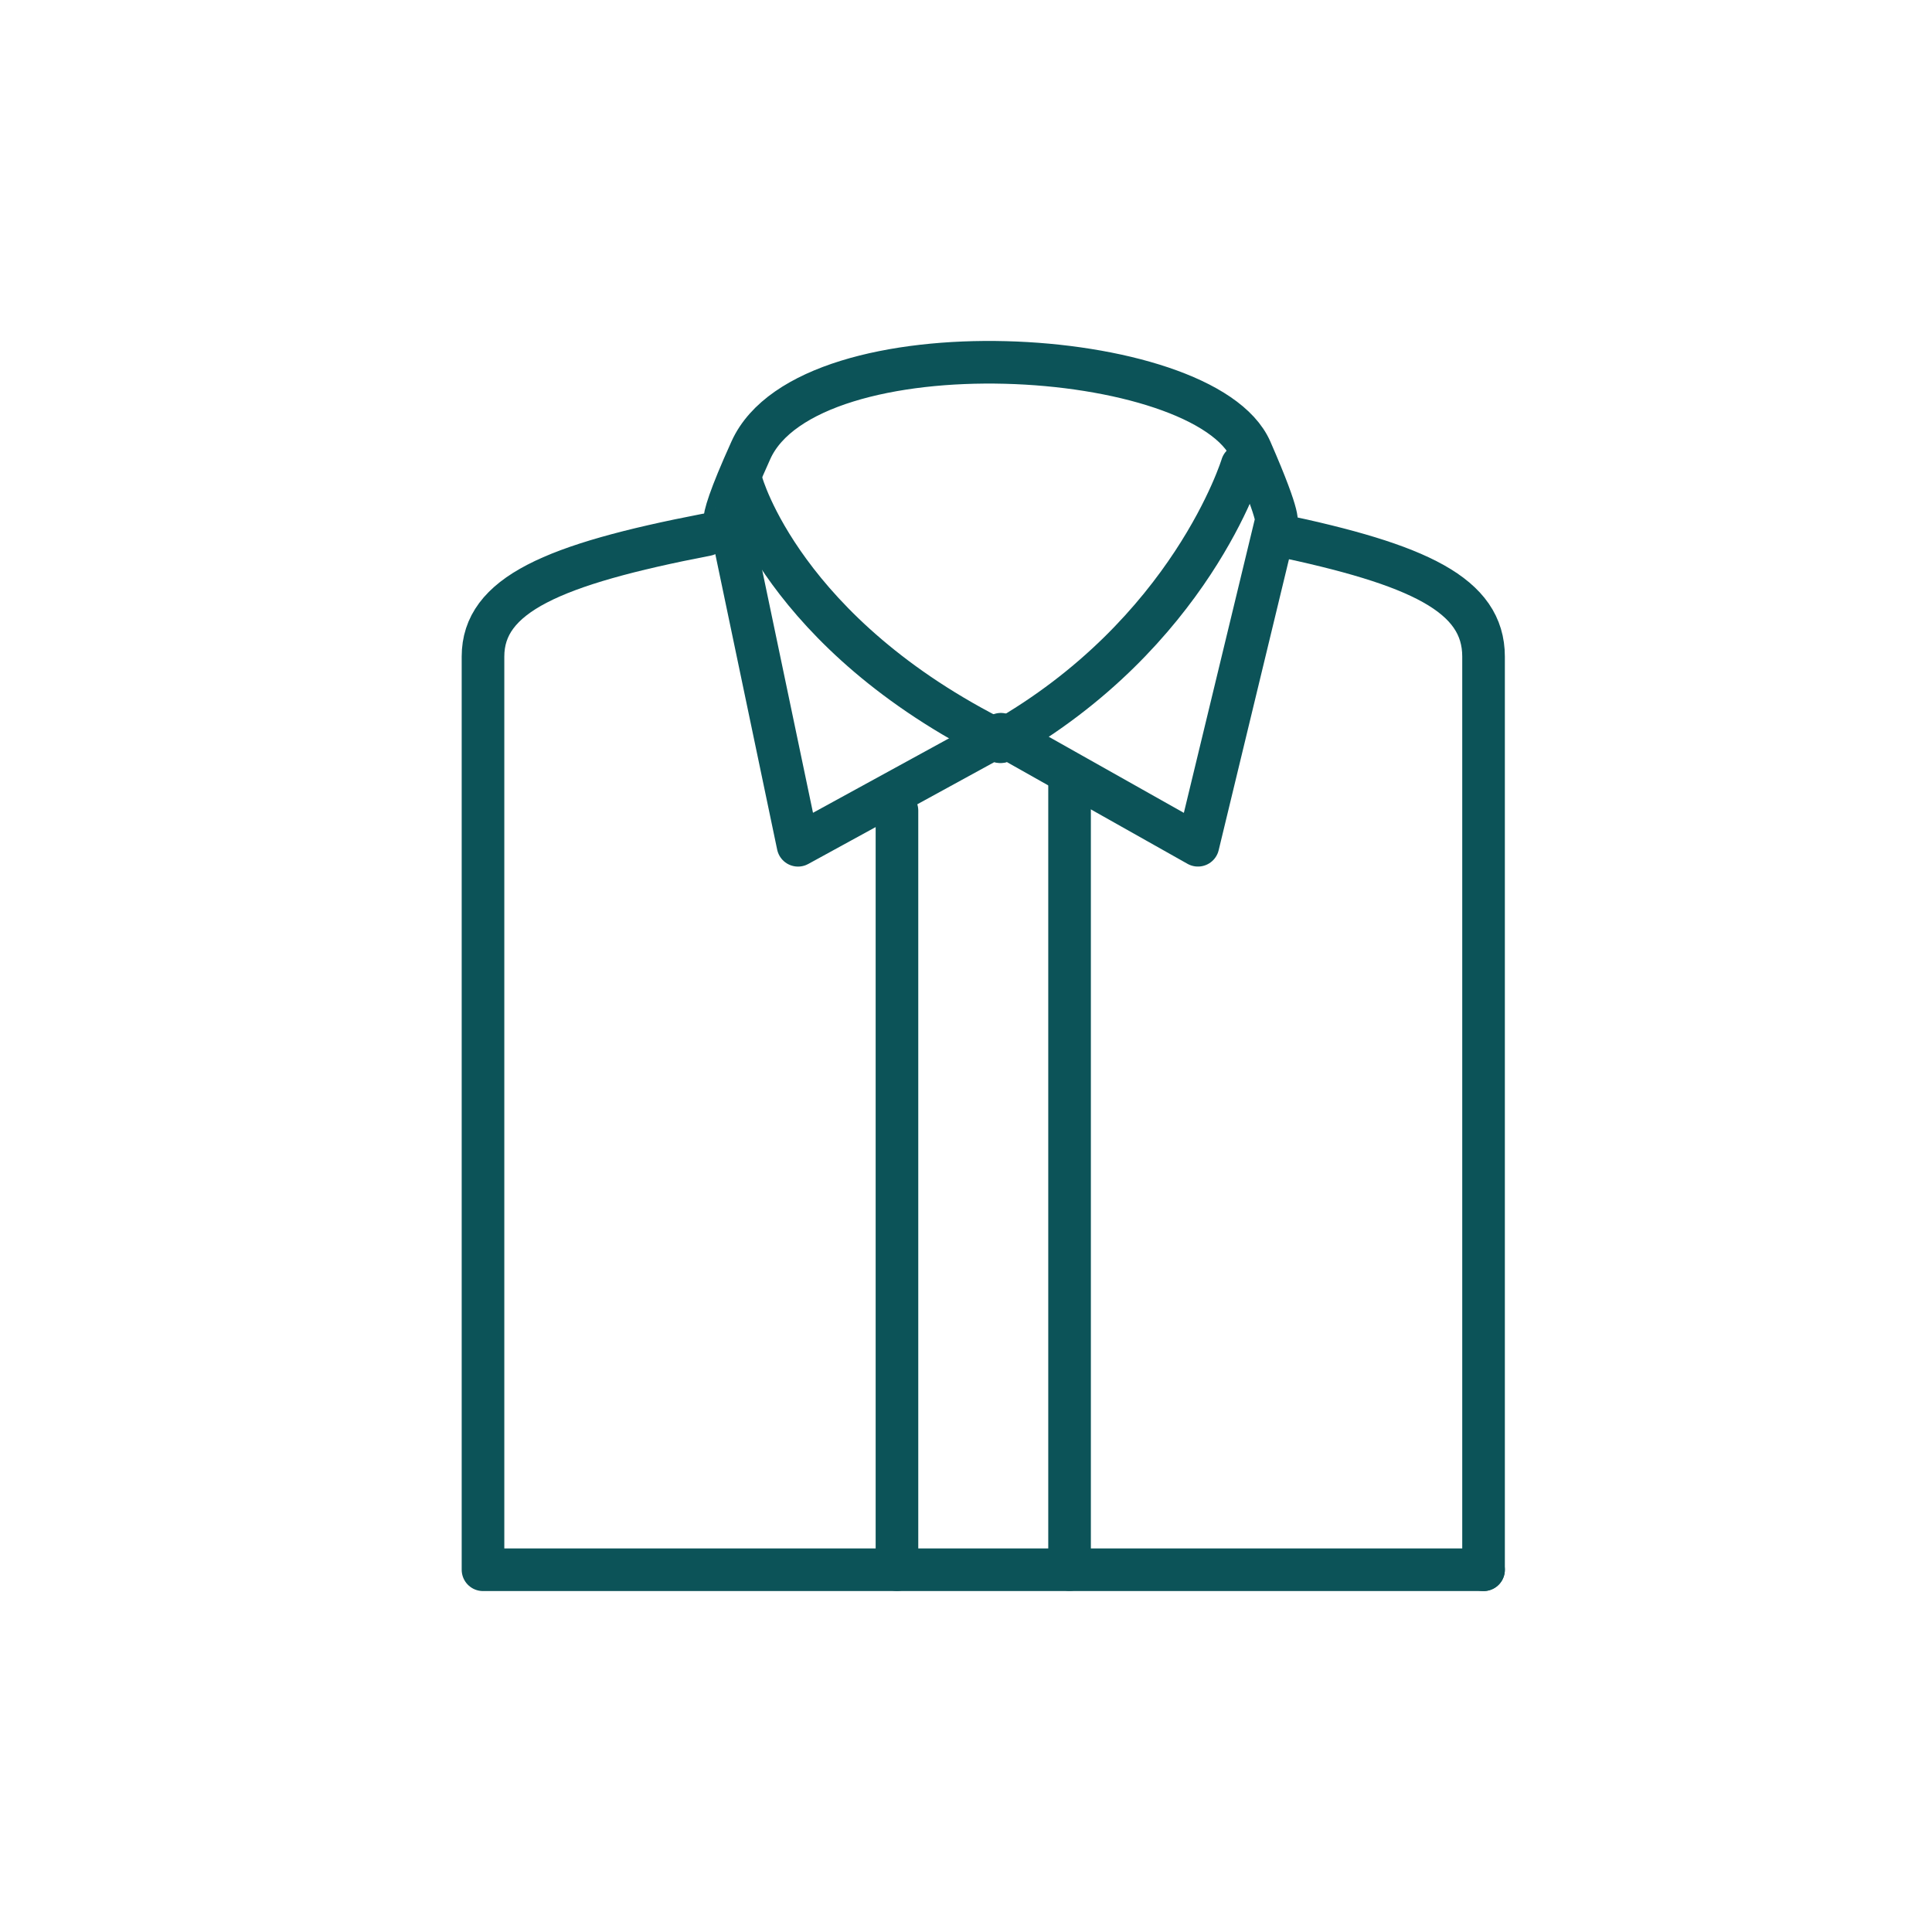
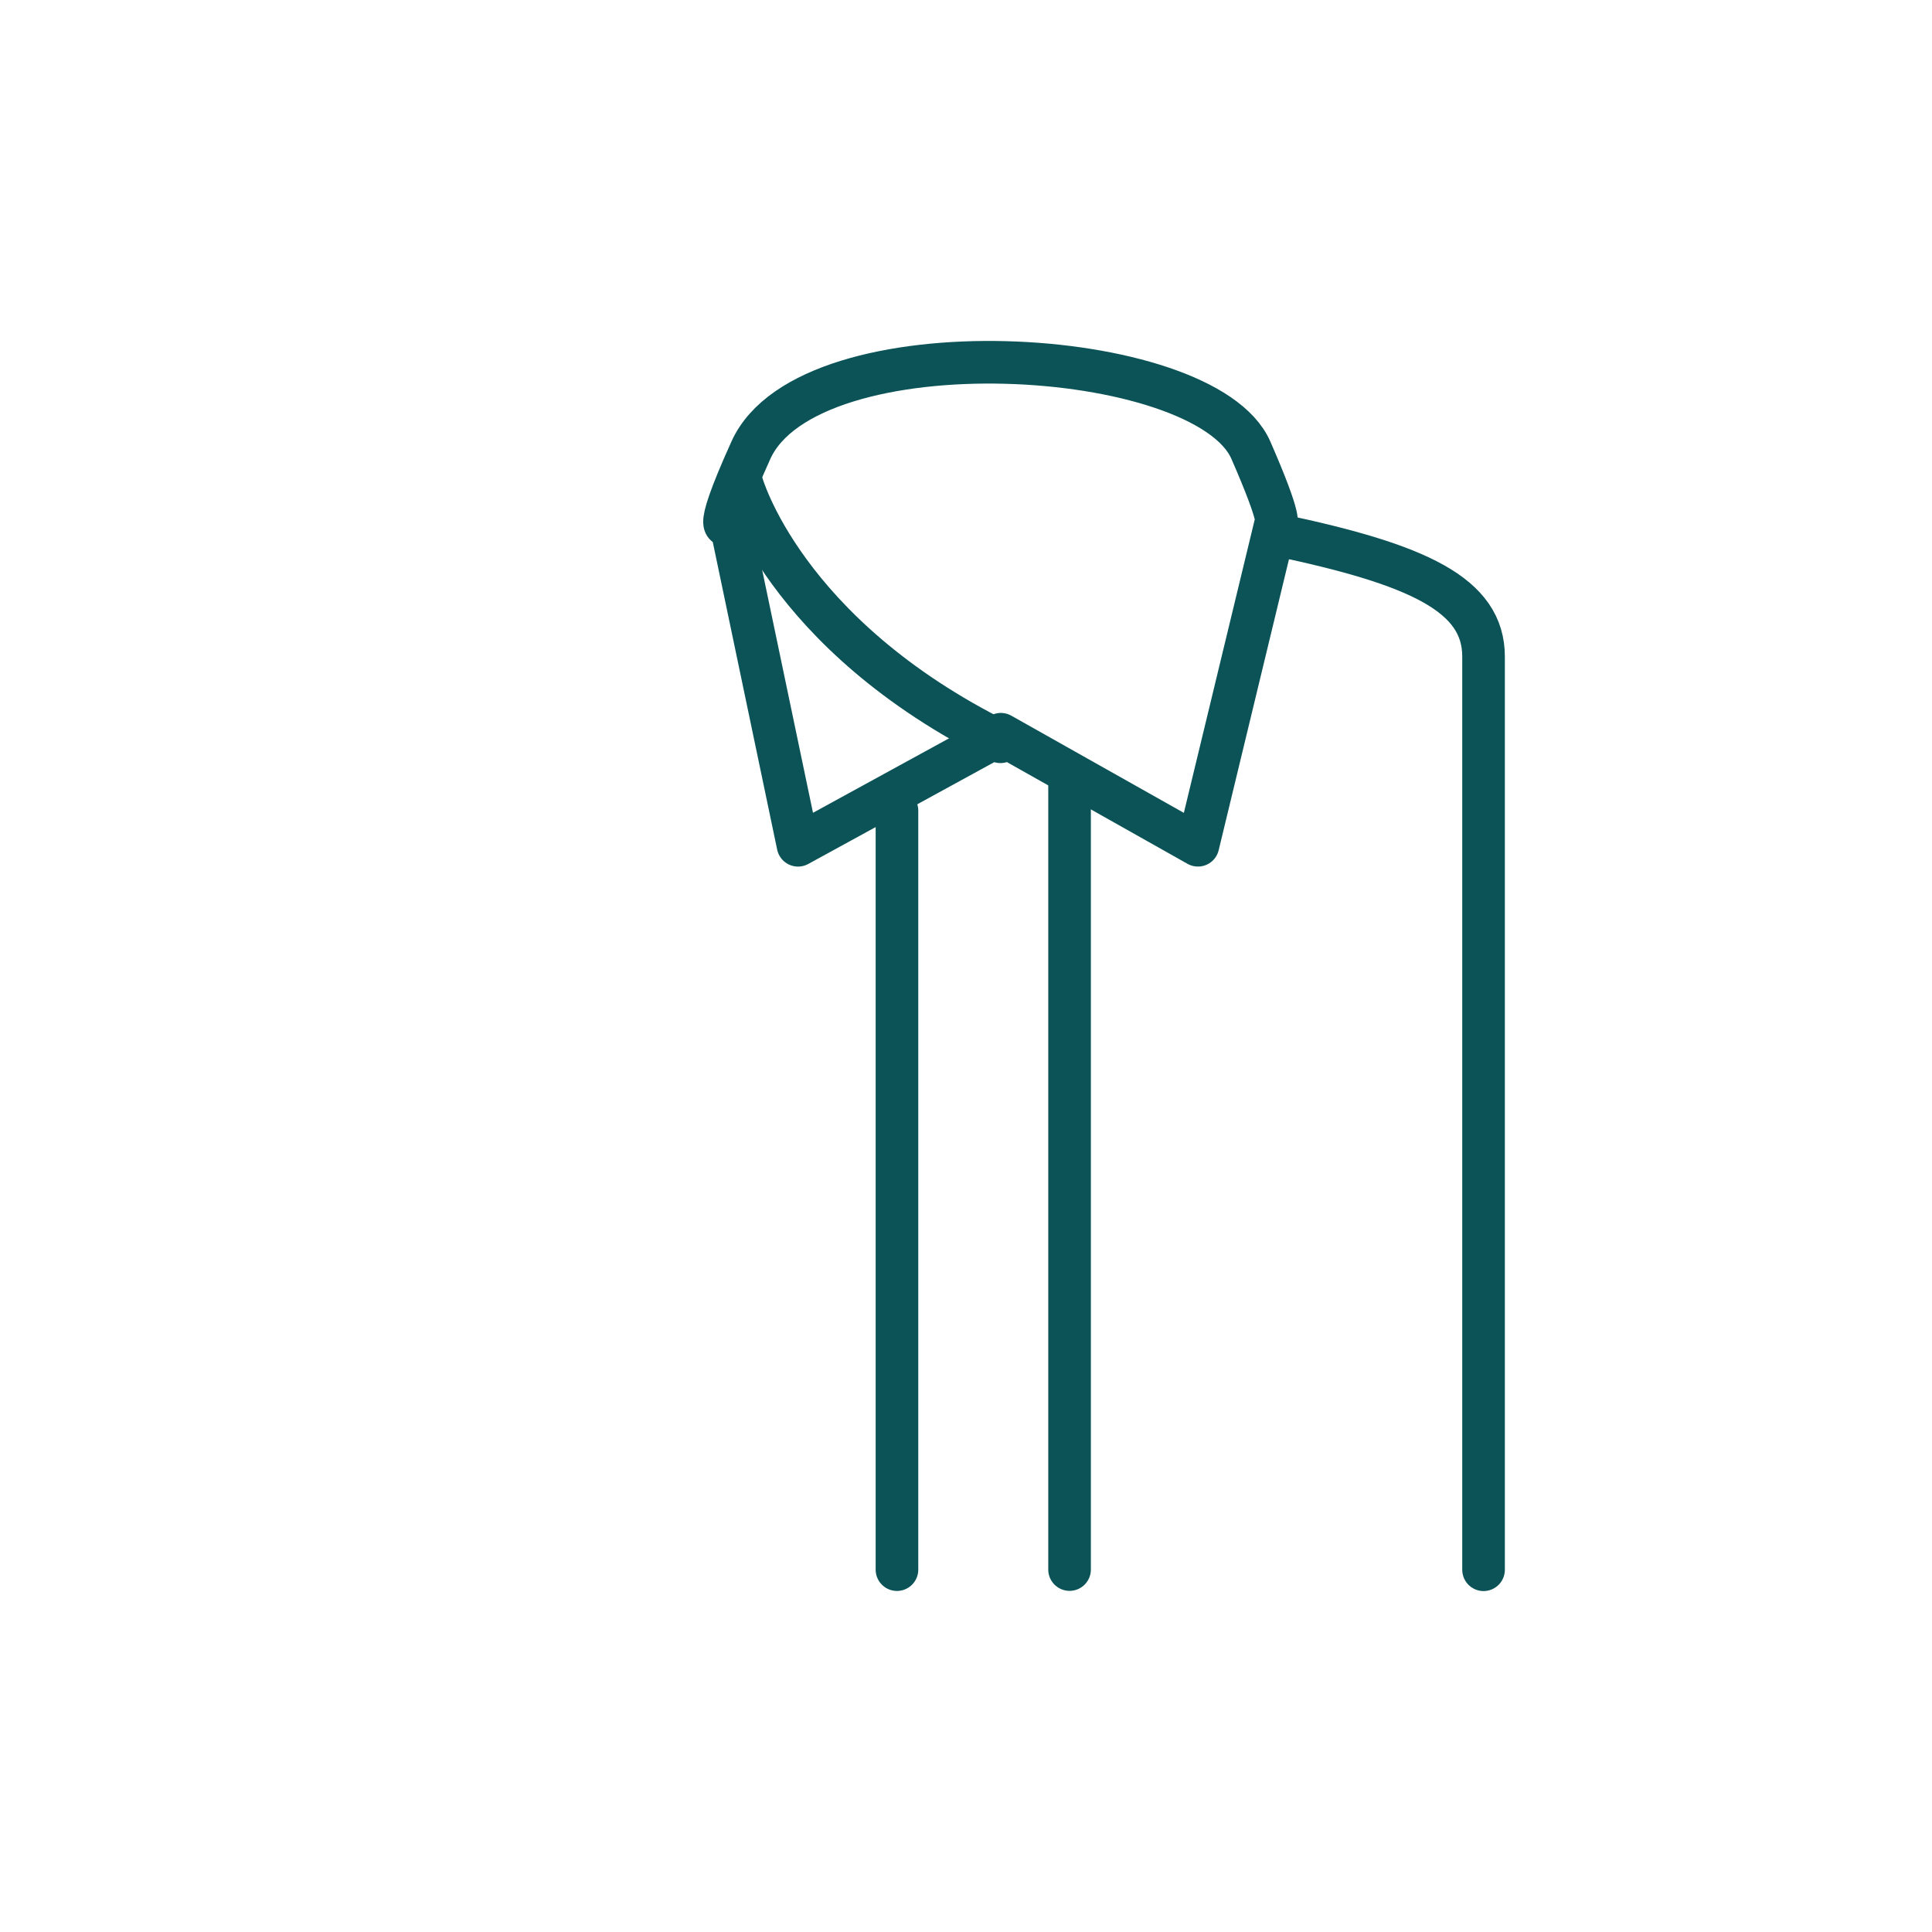
<svg xmlns="http://www.w3.org/2000/svg" width="68" height="68" fill="none">
  <path d="M26.105 17s1.448 5.313 9.108 9.108M52.216 55.25V23.11c0-2.17-2.27-3.242-7.286-4.289m-13.36 9.71v26.715m6.075-27.933v27.93" stroke="#0C5358" stroke-width="1.5" stroke-linecap="round" stroke-linejoin="round" />
  <path d="M26.43 15.844c2.043-4.52 15.974-3.71 17.596 0 1.127 2.58.88 2.556.88 2.556l-2.742 11.35-6.937-3.907-7.139 3.908-2.376-11.35s-.803.807.718-2.557Z" stroke="#0C5358" stroke-width="1.5" stroke-linecap="round" stroke-linejoin="round" />
-   <path d="M43.715 16.383s-1.798 5.92-8.5 9.715M24.87 18.82C19.453 19.867 17 20.94 17 23.11v32.14h35.216" stroke="#0C5358" stroke-width="1.5" stroke-linecap="round" stroke-linejoin="round" />
</svg>